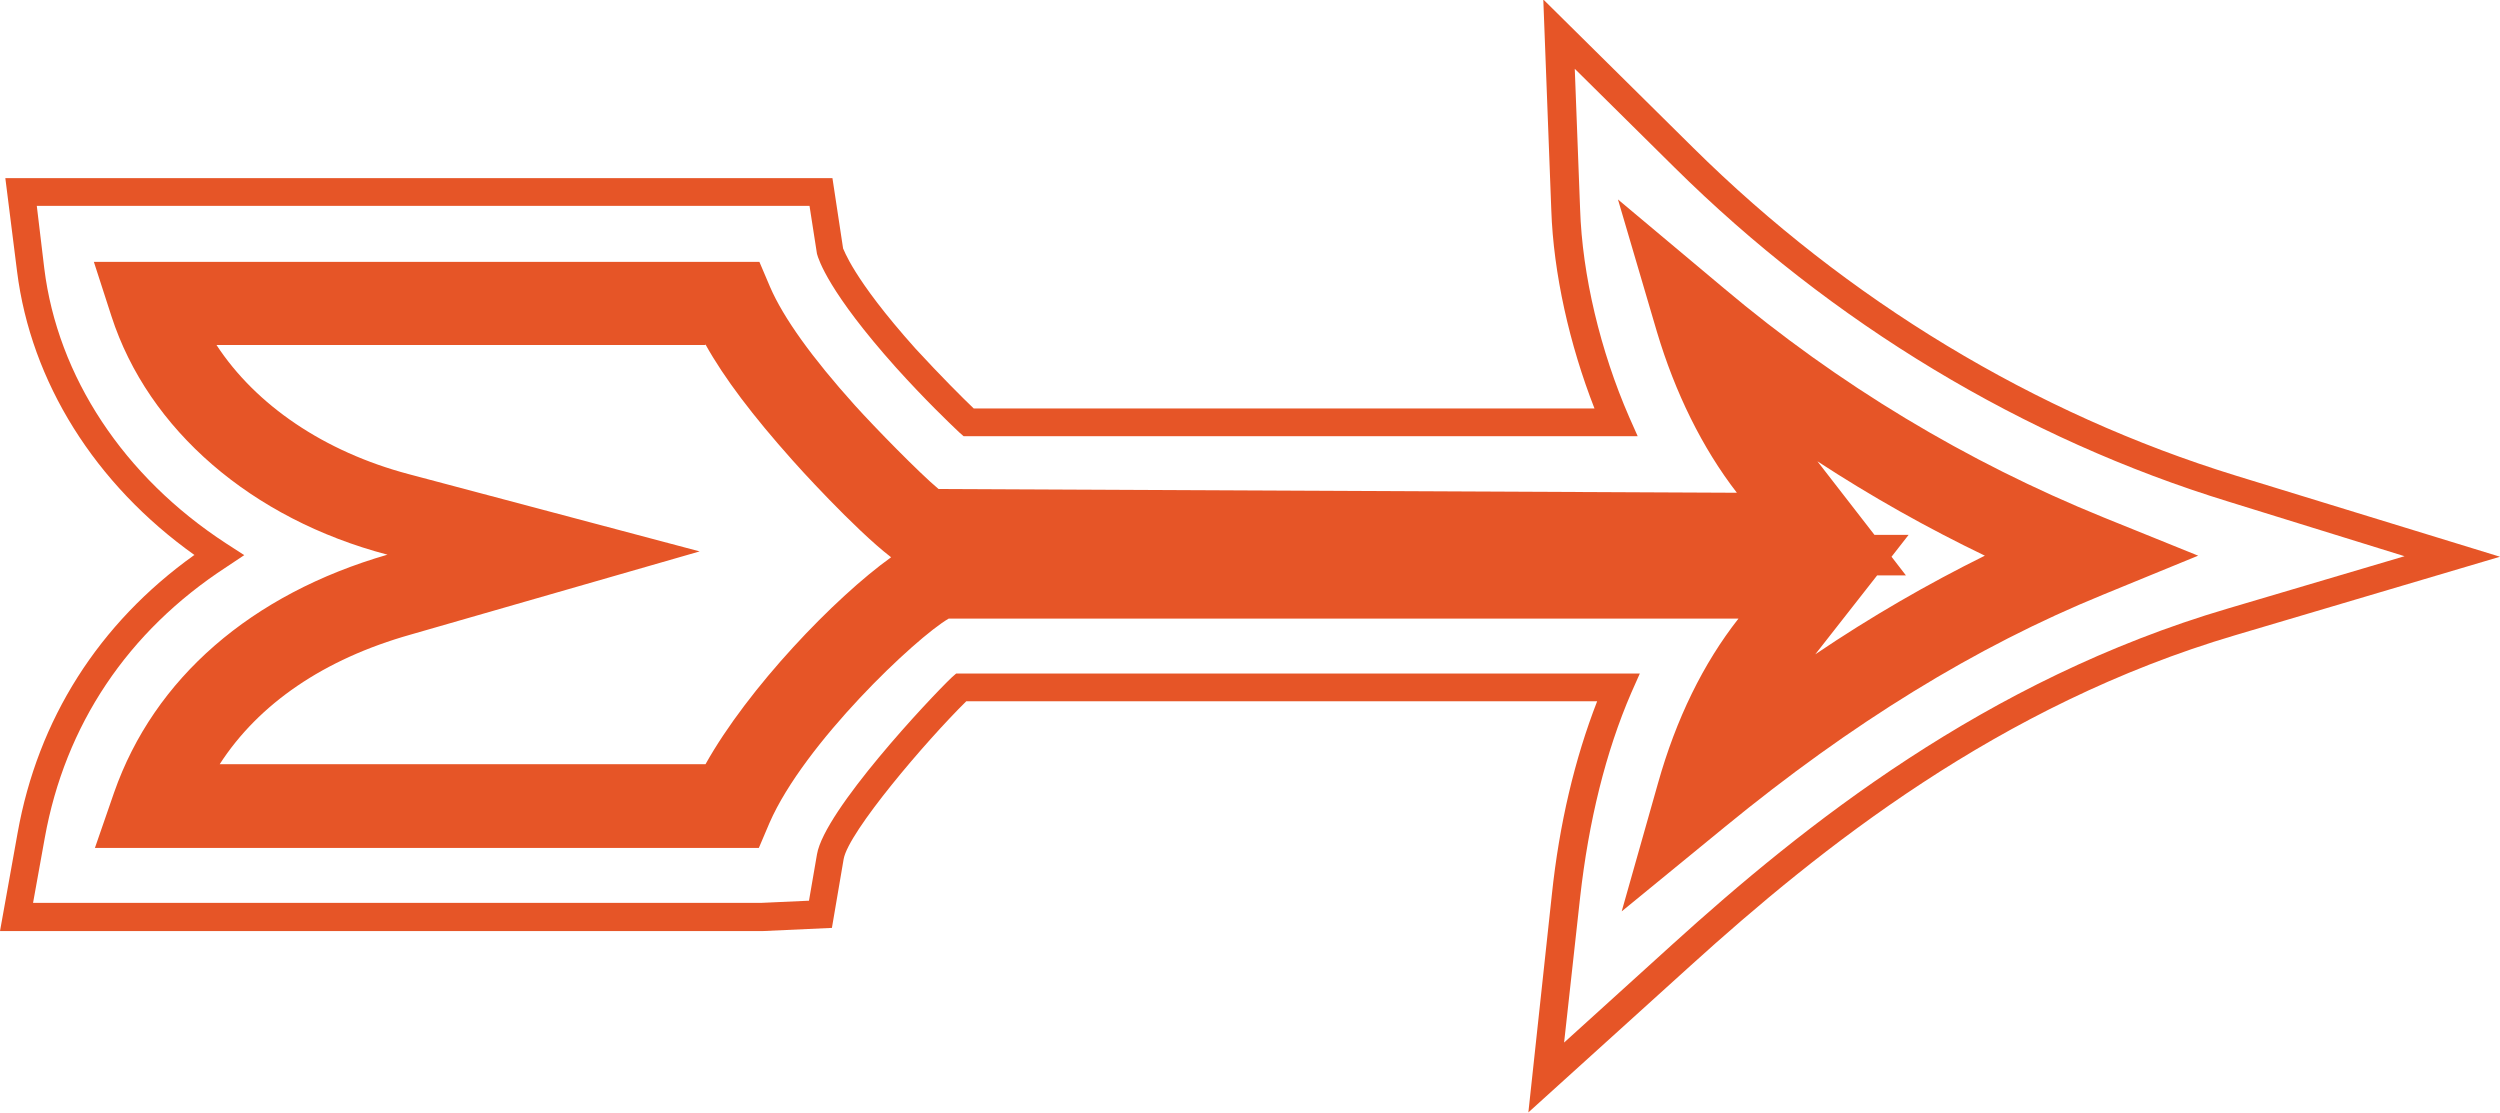
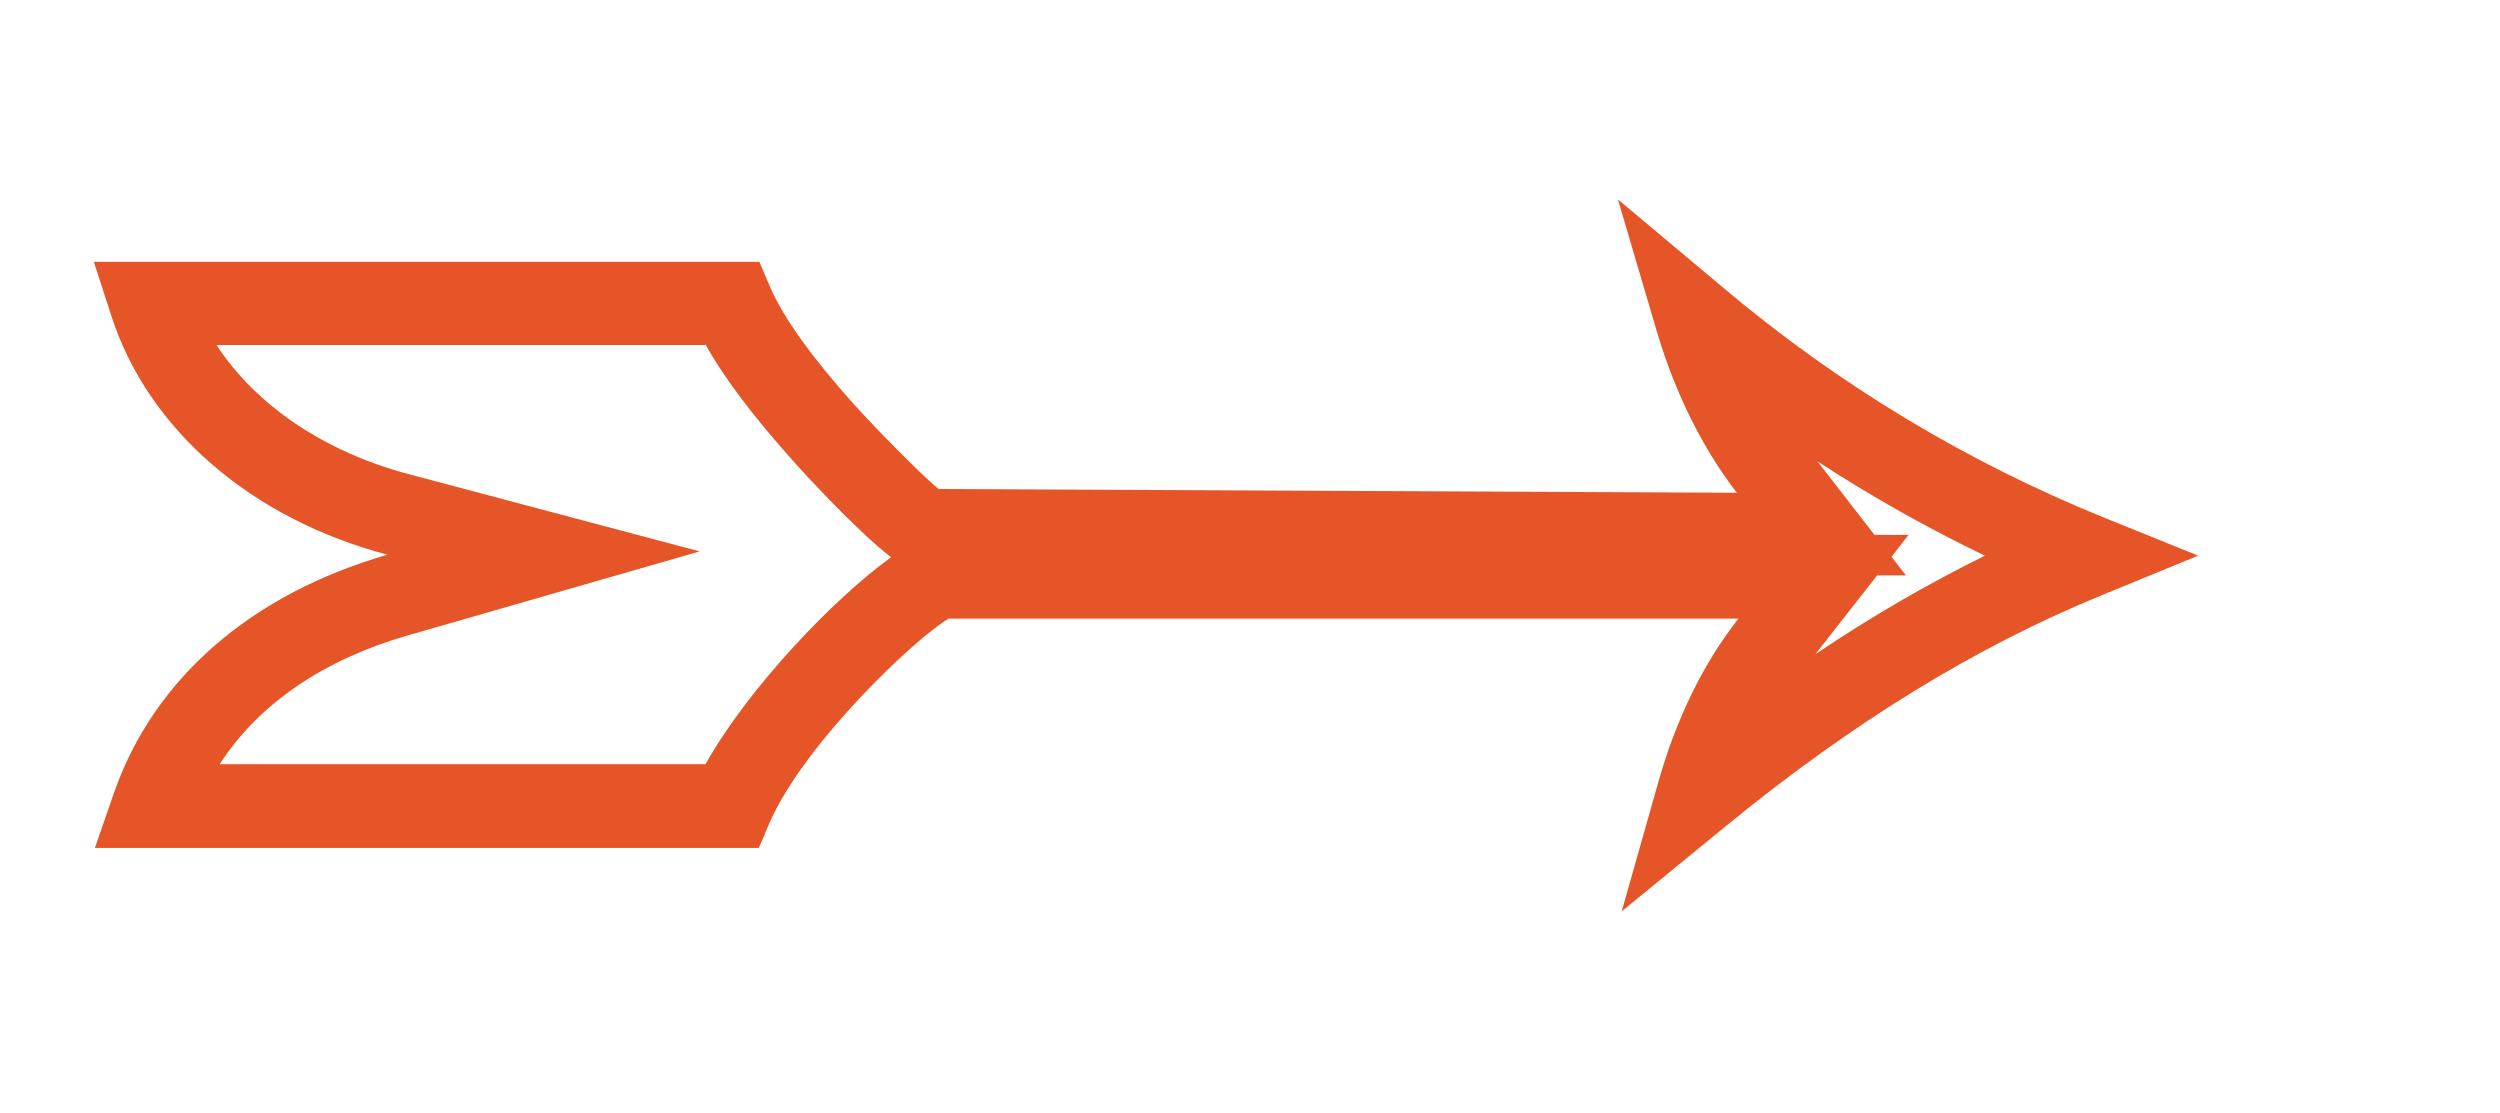
<svg xmlns="http://www.w3.org/2000/svg" id="Livello_2" data-name="Livello 2" viewBox="0 0 46.88 20.87">
  <defs>
    <style>
      .cls-1 {
        fill: #e65527;
        stroke-width: 0px;
      }
    </style>
  </defs>
  <g id="grafica">
    <g>
-       <path class="cls-1" d="M3.64,10.41c-1.79,1.28-2.93,3.08-3.31,5.21l-.33,1.84h14.29l1.31-.06.22-1.29c.09-.51,1.54-2.21,2.3-2.96h11.83c-.42,1.08-.71,2.3-.85,3.63l-.44,4.08,3.05-2.76c2.42-2.19,5.77-4.88,10.21-6.19l4.96-1.47-4.95-1.52c-3.77-1.16-7.29-3.29-10.18-6.15l-2.81-2.78.15,3.95c.04,1.18.34,2.52.81,3.72h-11.64c-.21-.2-.62-.61-1.09-1.12-1.2-1.34-1.35-1.88-1.36-1.88l-.2-1.32H.1l.22,1.75c.26,2.07,1.46,3.99,3.33,5.32ZM15.18,3.86l.14.9c.03.11.22.72,1.48,2.13.54.6,1.01,1.05,1.19,1.22l.08.07h12.64l-.16-.36c-.54-1.24-.88-2.66-.92-3.9l-.1-2.63,1.87,1.85c2.95,2.92,6.55,5.09,10.4,6.27l3.29,1.02-3.31.98c-4.55,1.34-7.96,4.07-10.42,6.3l-2.03,1.84.3-2.72c.16-1.43.48-2.73.96-3.84l.16-.36h-12.82l-.08.07c-.41.39-2.39,2.5-2.53,3.32l-.15.87-.88.04H.62l.22-1.22c.38-2.11,1.55-3.87,3.41-5.08l.33-.22-.34-.22c-1.92-1.25-3.16-3.13-3.41-5.16l-.14-1.17h14.48Z" />
      <path class="cls-1" d="M7.27,10.4h0c-2.56.74-4.38,2.32-5.13,4.46l-.36,1.04h12.45l.2-.47c.65-1.49,2.74-3.47,3.36-3.83h14.81c-.66.84-1.17,1.88-1.51,3.09l-.68,2.4,1.93-1.58c2.38-1.95,4.7-3.38,7.1-4.36l1.78-.73-1.78-.72c-2.56-1.04-4.96-2.48-7.12-4.3l-1.98-1.66.73,2.48c.34,1.14.85,2.18,1.5,3.02l-14.97-.07c-.36-.3-1.19-1.15-1.57-1.57-.8-.89-1.34-1.64-1.59-2.22l-.2-.47H1.76l.33,1.02c.69,2.13,2.63,3.8,5.17,4.47ZM35.47,10.44l.32-.41h-.64l-1.07-1.38c1.01.66,2.06,1.25,3.14,1.77-1.07.53-2.13,1.14-3.18,1.85l1.16-1.48h.54l-.27-.35ZM13.23,6.46c.35.63.89,1.34,1.63,2.17.05.06,1.16,1.29,1.85,1.82-1.06.76-2.68,2.45-3.48,3.88H4.12c.73-1.13,1.95-1.97,3.58-2.43l5.42-1.56-5.46-1.45c-1.58-.42-2.86-1.29-3.6-2.42h9.16Z" />
    </g>
  </g>
</svg>